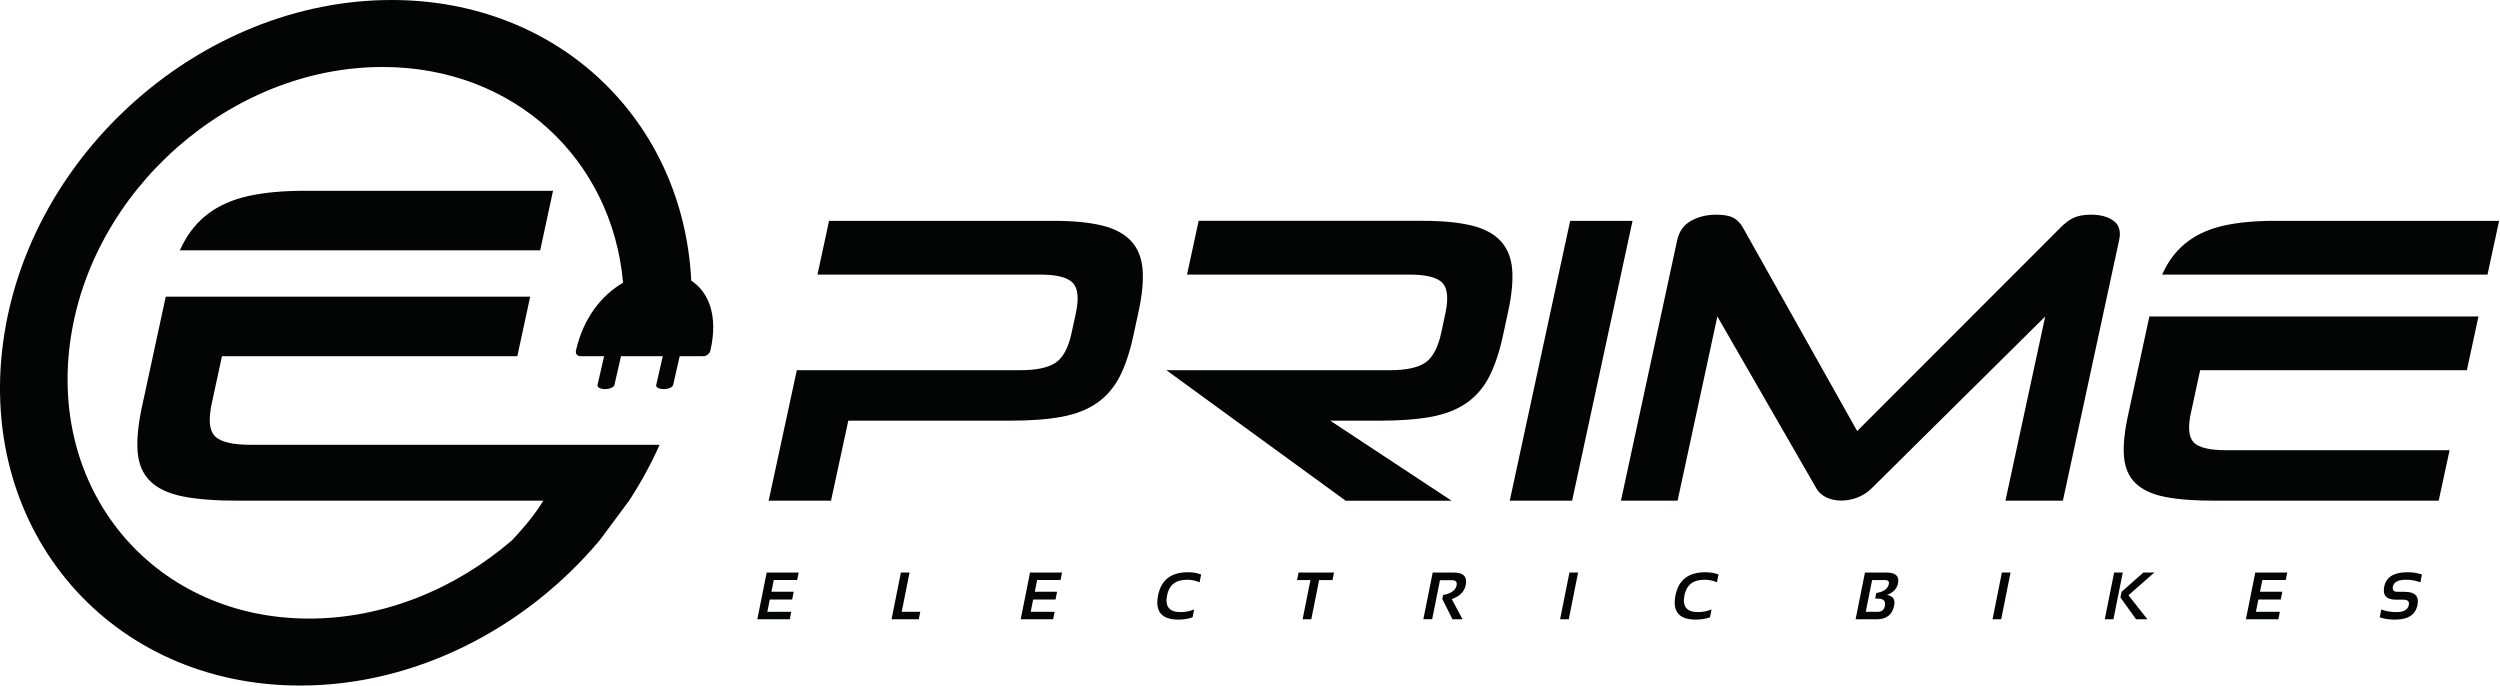
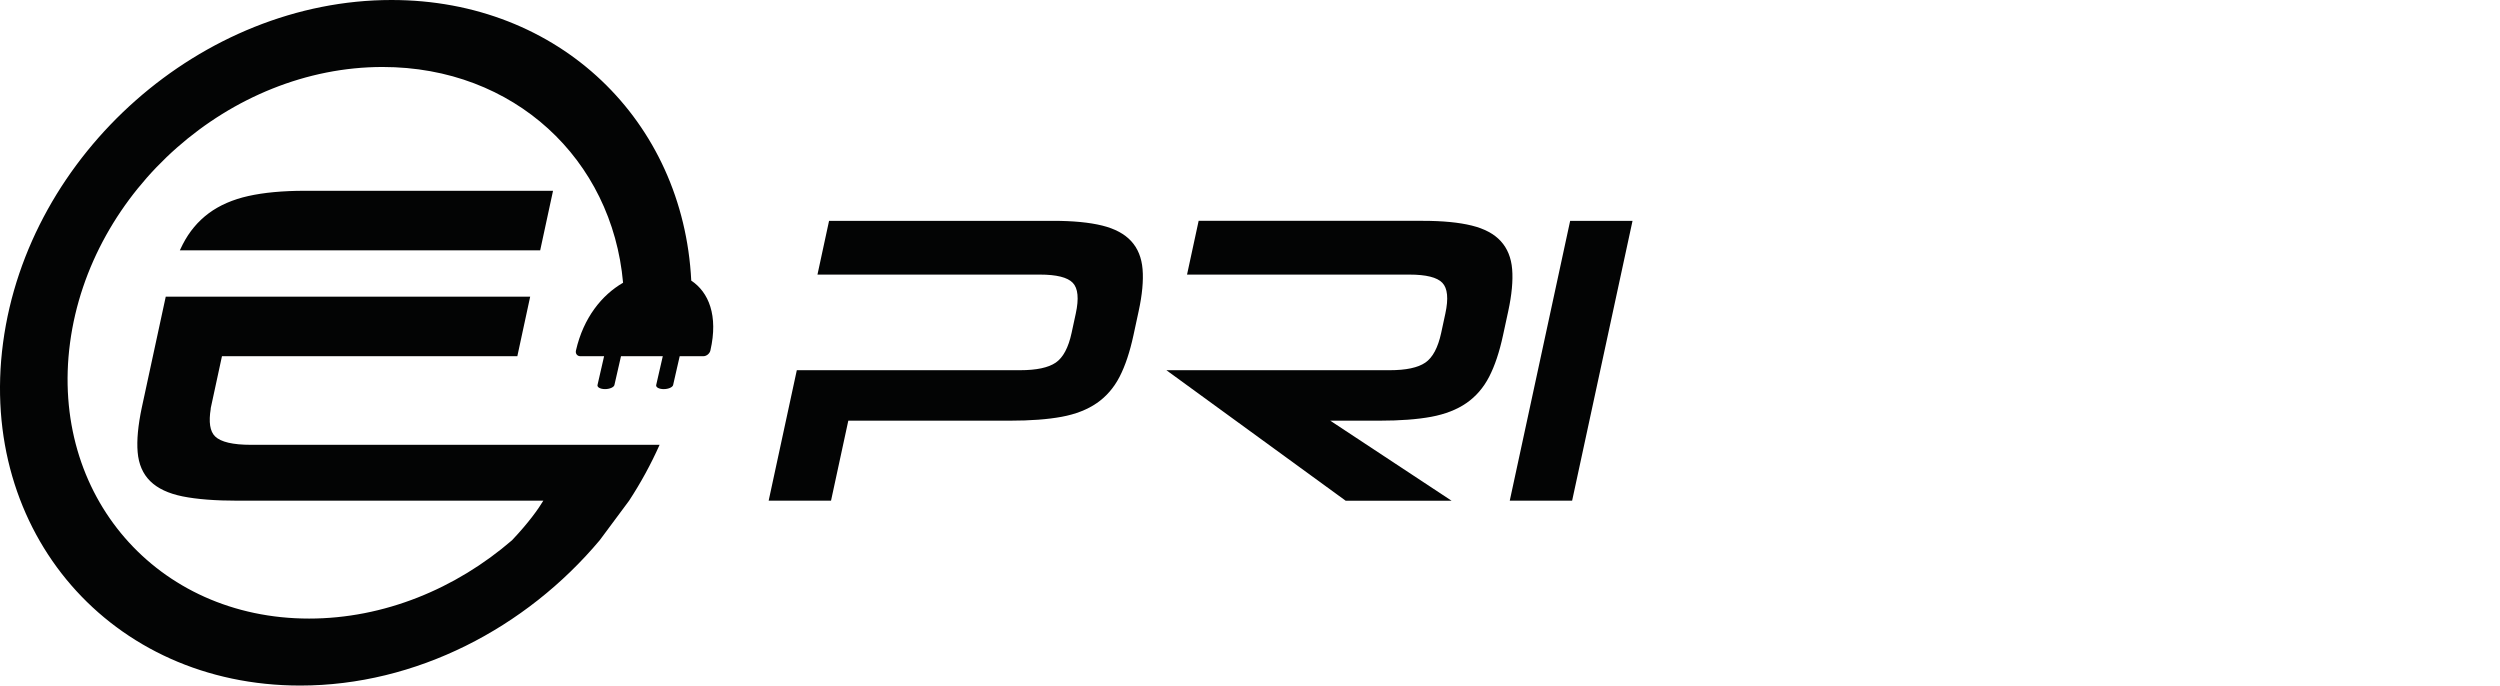
<svg xmlns="http://www.w3.org/2000/svg" width="547" height="150" viewBox="0 0 547 150" fill="none">
  <path d="M85.659 3.44811e-05C122.435 3.44811e-05 149.5 26.47 151.246 61.397C155.053 63.928 157.185 69.023 155.436 76.685C155.276 77.375 154.586 77.938 153.896 77.938H148.717L148.166 80.35C148.157 80.385 148.146 80.414 148.134 80.446H148.143L147.279 84.245C147.163 84.738 146.24 85.138 145.223 85.138C144.202 85.138 143.462 84.738 143.575 84.245L144.442 80.446H144.454C144.454 80.414 144.457 80.385 144.466 80.35L145.017 77.938H140.441H135.873L135.325 80.347C135.317 80.382 135.305 80.411 135.29 80.443H135.302L134.435 84.239C134.322 84.735 133.397 85.135 132.379 85.135C131.361 85.135 130.622 84.735 130.735 84.239L131.602 80.443H131.613C131.613 80.411 131.616 80.382 131.625 80.347L132.176 77.938H126.982C126.295 77.938 125.86 77.375 126.019 76.685C127.667 69.473 131.718 64.531 136.329 61.864C133.93 34.854 112.523 14.656 83.71 14.656C50.379 14.656 19.762 41.672 15.325 74.997C10.885 108.326 34.304 135.344 67.63 135.344C84.017 135.344 99.749 128.808 112.033 118.206C115.719 114.305 117.79 111.359 118.88 109.552H106.367H98.813H91.255H68.364H52.081C47.11 109.552 43.071 109.236 39.956 108.61C36.845 107.978 34.484 106.87 32.872 105.278C31.257 103.686 30.34 101.566 30.117 98.915C29.897 96.323 30.204 93.064 31.033 89.134L31.051 89.062L31.091 88.873L31.317 87.826L31.541 86.785L31.584 86.597L31.816 85.512L34.533 72.932L36.265 64.908H50.445H61.491H61.717H116.003L114.272 72.932L113.193 77.938H98.082H84.899H75.996H59.304H59.113H48.566L46.562 87.209L46.525 87.383L46.33 88.276L46.295 88.444L46.09 89.392H46.119C45.626 92.362 45.939 94.392 47.064 95.485C48.322 96.712 50.941 97.326 54.917 97.326H80.712H93.894H102.524H109.006H127.313H144.318C142.427 101.575 140.185 105.666 137.645 109.552L131.216 118.206C115.075 137.435 91.006 150 65.678 150C24.256 150 -4.847 116.419 0.671 74.997C6.187 33.578 44.239 3.44811e-05 85.659 3.44811e-05ZM64.112 54.77H64.301H89.898H103.078H118.193L121.003 41.744H66.717C61.882 41.744 57.753 42.127 54.34 42.889C50.929 43.652 48.038 44.911 45.669 46.665C43.306 48.422 41.406 50.69 39.977 53.477C39.759 53.895 39.556 54.327 39.35 54.77H64.112Z" fill="#030404" />
-   <path d="M495.432 60.081H495.603H518.715H530.619H544.266L546.806 48.319H497.787C493.416 48.319 489.69 48.664 486.608 49.351C483.528 50.041 480.915 51.178 478.778 52.764C476.641 54.351 474.927 56.401 473.633 58.915C473.439 59.292 473.256 59.681 473.071 60.081H495.432Z" fill="#030404" />
  <path d="M330.333 109.553L343.551 48.319H357.198L343.98 109.553H330.333Z" fill="#030404" />
-   <path d="M438.792 109.553L447.495 69.242L409.472 106.886C405.916 110.406 399.47 110.409 397.437 106.886L375.757 69.242L367.055 109.553H354.664L366.971 52.539C367.385 50.625 368.392 49.218 369.99 48.319C371.59 47.42 373.44 46.974 375.537 46.974C377.149 46.974 378.391 47.197 379.249 47.647C380.11 48.096 380.821 48.83 381.377 49.845L406.348 94.314L450.784 49.845C451.781 48.83 452.761 48.096 453.724 47.647C454.69 47.197 455.951 46.974 457.508 46.974C459.602 46.974 461.255 47.42 462.467 48.319C463.682 49.218 464.082 50.625 463.668 52.539L451.361 109.553H438.792Z" fill="#030404" />
  <path d="M168.181 109.553L174.343 81.001H187.993H199.894H223.186C226.779 81.001 229.381 80.447 230.999 79.34C232.614 78.232 233.771 76.063 234.467 72.829L235.378 68.613C236.091 65.319 235.871 63.077 234.722 61.879C233.574 60.679 231.176 60.081 227.525 60.081H204.41H192.508H178.861L181.399 48.319H230.422C234.792 48.319 238.367 48.664 241.154 49.352C243.938 50.042 246.055 51.179 247.508 52.765C248.964 54.351 249.79 56.401 249.996 58.916C250.202 61.427 249.921 64.48 249.14 68.073L247.998 73.369C247.209 77.019 246.2 80.041 244.965 82.436C243.729 84.832 242.073 86.749 240 88.184C237.921 89.623 235.357 90.623 232.301 91.194C229.244 91.76 225.472 92.044 220.982 92.044H185.61L181.828 109.553H180.367H168.181Z" fill="#030404" />
  <path d="M255.208 81.002H304.051C307.641 81.002 310.245 80.448 311.86 79.34C313.476 78.232 314.633 76.063 315.332 72.83L316.242 68.613C316.953 65.319 316.732 63.074 315.584 61.877C314.438 60.679 312.037 60.082 308.386 60.082H285.271H273.37H259.723L262.263 48.317H311.283C315.653 48.317 319.229 48.665 322.013 49.352C324.8 50.039 326.92 51.176 328.369 52.762C329.822 54.352 330.655 56.402 330.86 58.913C331.063 61.427 330.782 64.481 330.005 68.074L328.86 73.369C328.074 77.02 327.062 80.042 325.826 82.437C324.594 84.829 322.935 86.746 320.862 88.185C318.785 89.623 316.216 90.621 313.16 91.195C310.106 91.76 306.336 92.044 301.844 92.044H291.057L317.596 109.554H294.426L255.208 81.002Z" fill="#030404" />
-   <path d="M533.586 109.553L535.97 98.508H522.323H510.422H487.127C483.537 98.508 481.174 97.957 480.034 96.849C479.022 95.86 478.735 94.027 479.179 91.348H479.155L479.344 90.493L479.376 90.339L479.55 89.533L479.582 89.379L481.391 81.001H490.917H491.088H506.162H514.201H526.105H539.752L540.726 76.486L542.289 69.239H493.269H493.06H483.088H470.282L468.719 76.486L466.265 87.845L466.057 88.825L466.019 88.99L465.816 89.933L465.613 90.881L465.575 91.049L465.561 91.116C464.81 94.66 464.531 97.603 464.731 99.946C464.934 102.341 465.761 104.255 467.216 105.691C468.675 107.129 470.809 108.133 473.617 108.701C476.427 109.266 480.078 109.553 484.567 109.553H499.272H519.942H533.586Z" fill="#030404" />
-   <path d="M174.746 125.273L174.419 126.903H169.3L168.784 129.478H173.659L173.325 131.175H168.428L167.891 133.857H173.131L172.804 135.498H165.702L167.746 125.273H174.746ZM199.01 125.273L197.296 133.857H201.356L201.028 135.498H195.069L197.113 125.273H199.01ZM232.376 125.273L232.048 126.903H226.927L226.411 129.478H231.289L230.952 131.175H226.054L225.518 133.857H230.758L230.43 135.498H223.328L225.373 125.273H232.376ZM260.934 135.072C259.989 135.406 258.954 135.571 257.831 135.571C254.16 135.571 252.681 133.796 253.392 130.247C254.064 126.886 256.236 125.204 259.908 125.204C261.027 125.204 261.993 125.372 262.808 125.703L262.465 127.419C261.659 127.037 260.743 126.848 259.719 126.848C257.266 126.848 255.81 127.982 255.358 130.247C254.868 132.703 255.848 133.927 258.301 133.927C259.328 133.927 260.322 133.735 261.279 133.355L260.934 135.072ZM291.885 125.273L291.554 126.918H288.625L286.909 135.498H285.009L286.726 126.918H283.794L284.125 125.273H291.885ZM311.427 135.484L313.472 125.273H318.12C320.208 125.273 321.069 126.187 320.701 128.014C320.408 129.455 319.393 130.479 317.647 131.079L320.008 135.498H317.798L315.574 131.044L315.745 130.18C317.502 129.87 318.486 129.168 318.709 128.072C318.857 127.318 318.512 126.941 317.662 126.941H315.067L313.359 135.484H311.427ZM345.289 125.273L343.242 135.498H341.345L343.39 125.273H345.289ZM374.137 135.072C373.192 135.406 372.154 135.571 371.035 135.571C367.363 135.571 365.884 133.796 366.595 130.247C367.268 126.886 369.44 125.204 373.108 125.204C374.23 125.204 375.196 125.372 376.011 125.703L375.669 127.419C374.862 127.037 373.946 126.848 372.922 126.848C370.469 126.848 369.013 127.982 368.561 130.247C368.071 132.703 369.051 133.927 371.507 133.927C372.531 133.927 373.526 133.735 374.483 133.355L374.137 135.072ZM406.004 135.498L408.052 125.273H412.839C414.785 125.273 415.6 126.068 415.281 127.654C415.049 128.82 414.255 129.652 412.886 130.154C414.185 130.406 414.71 131.178 414.449 132.474C414.046 134.492 412.779 135.498 410.647 135.498H406.004ZM410.896 133.857C411.737 133.857 412.239 133.428 412.413 132.57C412.628 131.502 412.109 130.975 410.856 130.975H410.282L410.525 129.754C412.152 129.49 413.071 128.835 413.28 127.776C413.393 127.208 413.097 126.918 412.393 126.918H409.618L408.231 133.857H410.896ZM439.907 125.273L437.863 135.498H435.966L438.01 125.273H439.907ZM464.463 125.273L462.416 135.498H460.522L462.567 125.273H464.463ZM471.371 125.273L465.702 130.238L469.857 135.498H467.372L463.95 130.725L464.191 129.493L468.981 125.273H471.371ZM500.448 125.273L500.123 126.903H495.005L494.489 129.478H499.364L499.03 131.175H494.132L493.593 133.857H498.836L498.508 135.498H491.403L493.451 125.273H500.448ZM520.681 135.072L521.023 133.355C521.974 133.735 523.093 133.927 524.384 133.927C525.953 133.927 526.843 133.405 527.052 132.352C527.205 131.592 526.799 131.21 525.837 131.21H524.236C522.142 131.21 521.287 130.258 521.67 128.35C522.087 126.254 523.786 125.204 526.768 125.204C527.91 125.204 528.96 125.372 529.923 125.703L529.575 127.419C528.626 127.037 527.582 126.848 526.437 126.848C524.723 126.848 523.76 127.35 523.563 128.35C523.41 129.113 523.749 129.493 524.578 129.493H526.179C528.406 129.493 529.328 130.447 528.948 132.352C528.516 134.501 526.889 135.571 524.056 135.571C522.766 135.571 521.641 135.406 520.681 135.072Z" fill="#030404" />
</svg>